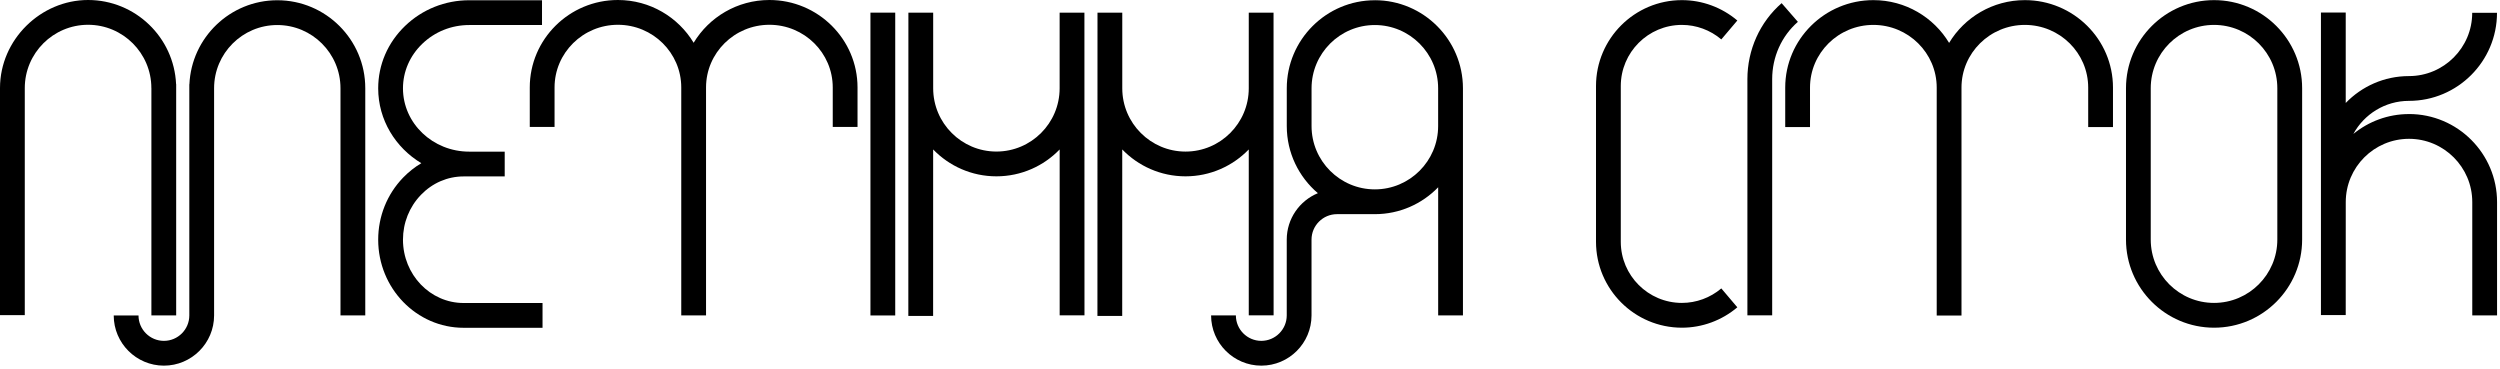
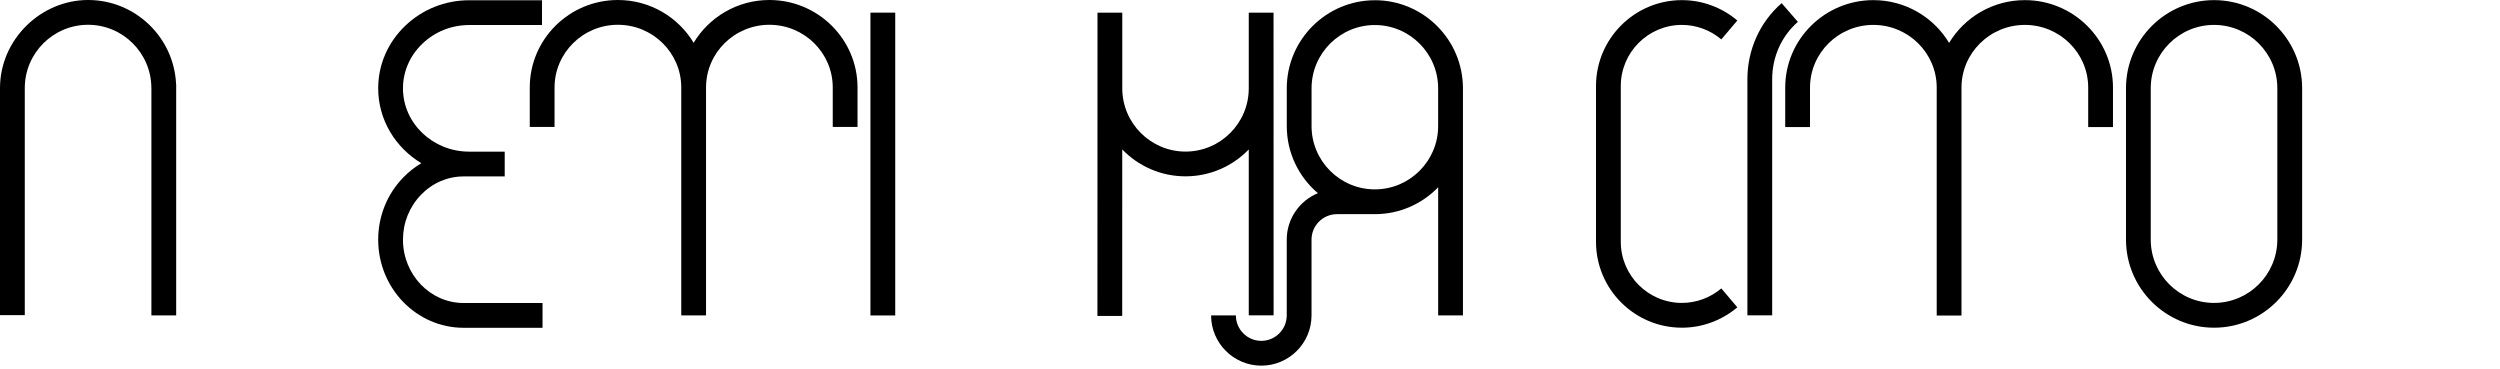
<svg xmlns="http://www.w3.org/2000/svg" width="807" height="119" viewBox="0 0 807 119" fill="none">
  <path d="M288.98 4.08H280.98V101.83H288.98V4.08Z" fill="black" />
  <path d="M542.92 8.04C547.56 8.04 552.08 9.7 555.64 12.72L560.81 6.62C555.81 2.38 549.45 0.04 542.92 0.04C527.63 0.04 515.19 12.48 515.19 27.77V78.05C515.19 93.34 527.63 105.78 542.92 105.78C549.45 105.78 555.8 103.44 560.81 99.2L555.64 93.1C552.08 96.12 547.56 97.78 542.92 97.78C532.04 97.78 523.19 88.93 523.19 78.05V27.77C523.19 16.89 532.04 8.04 542.92 8.04Z" fill="black" />
  <path d="M248.36 0C237.98 0 228.88 5.55 223.91 13.81C218.94 5.55 209.84 0 199.46 0C183.77 0 171.01 12.66 171.01 28.23V40.97H179.01V28.23C179.01 17.08 188.18 8 199.46 8C210.74 8 219.91 17.08 219.91 28.23V101.82H227.91V28.23C227.91 17.08 237.08 8 248.36 8C259.64 8 268.81 17.08 268.81 28.23V40.97H276.81V28.23C276.81 12.66 264.05 0 248.36 0Z" fill="black" />
  <path d="M653.62 0.04C643.24 0.04 634.14 5.59 629.17 13.85C624.2 5.59 615.1 0.04 604.72 0.04C589.03 0.04 576.27 12.7 576.27 28.27V41.01H584.27V28.27C584.27 17.12 593.44 8.04 604.72 8.04C616 8.04 625.17 17.12 625.17 28.27V101.86H633.17V28.27C633.17 17.12 642.34 8.04 653.62 8.04C664.9 8.04 674.07 17.12 674.07 28.27V41.01H682.07V28.27C682.07 12.7 669.31 0.04 653.62 0.04Z" fill="black" />
  <path d="M48.87 28.43V101.81H56.87V27.16H56.84C56.17 12.07 43.69 0 28.43 0C13.17 0 0 12.76 0 28.43V101.73H8V28.43C8 17.16 17.17 8 28.43 8C39.69 8 48.86 17.17 48.86 28.43H48.87Z" fill="black" />
  <path d="M130.08 77.38C130.08 71.92 132.14 66.78 135.88 62.9C139.59 59.06 144.47 56.95 149.65 56.95H162.92V48.95H151.46C139.67 48.95 130.08 39.78 130.08 28.52C130.08 23.12 132.29 18.01 136.31 14.14C140.37 10.23 145.75 8.08 151.46 8.08H174.96V0.08H151.46C143.67 0.08 136.33 3.02 130.76 8.37C125.16 13.76 122.08 20.91 122.08 28.51C122.08 38.7 127.65 47.66 136 52.68C133.88 53.94 131.9 55.5 130.12 57.34C124.93 62.72 122.08 69.84 122.08 77.38C122.08 93.06 134.45 105.81 149.65 105.81H175.13V97.81H149.65C138.86 97.81 130.08 88.64 130.08 77.37V77.38Z" fill="black" />
-   <path d="M342.05 4.09V28.5C342.05 39.76 332.89 48.92 321.64 48.92C310.39 48.92 301.23 39.76 301.23 28.5V4.09H293.23L293.21 101.98H301.21L301.22 48.24C306.39 53.59 313.63 56.92 321.64 56.92C329.65 56.92 336.89 53.59 342.06 48.24V101.79H350.07L350.05 4.09H342.05Z" fill="black" />
  <path d="M411.12 101.79L411.1 4.09H403.1V28.51C403.1 39.77 393.94 48.93 382.69 48.93C371.44 48.93 362.27 39.77 362.27 28.51V4.09H354.27L354.25 101.98H362.25L362.26 48.24C367.43 53.59 374.68 56.92 382.68 56.92C390.68 56.92 397.93 53.59 403.1 48.24V101.79H411.12Z" fill="black" />
  <path d="M443.8 0.08C428.12 0.08 415.37 12.84 415.37 28.51V40.7C415.37 49.37 419.27 57.14 425.41 62.36C419.52 64.79 415.36 70.59 415.36 77.35V101.81C415.36 106.34 411.68 110.02 407.15 110.03C402.62 110.03 398.94 106.34 398.94 101.81H390.94C390.94 110.75 398.21 118.02 407.14 118.03C407.14 118.03 407.14 118.03 407.16 118.03C416.1 118.03 423.36 110.75 423.36 101.81V77.35C423.36 72.82 427.05 69.13 431.58 69.13H443.8C443.8 69.13 443.8 69.13 443.81 69.13C451.82 69.13 459.07 65.8 464.24 60.45V101.81H472.24V28.48C472.22 12.81 459.47 0.07 443.81 0.07L443.8 0.08ZM464.23 40.7C464.23 51.97 455.06 61.13 443.8 61.13C432.54 61.13 423.37 51.96 423.37 40.7V28.51C423.37 17.24 432.54 8.08 443.8 8.08C455.06 8.08 464.23 17.25 464.23 28.51V40.7Z" fill="black" />
  <path d="M580.36 7.06L575.11 1.02C568.09 7.13 564.06 16.07 564.06 25.55V101.79H572.06V25.55C572.06 18.39 575.08 11.64 580.36 7.05V7.06Z" fill="black" />
-   <path d="M777.62 36.82C770.81 36.82 764.57 39.23 759.67 43.23C763.13 36.88 769.88 32.56 777.61 32.56C793.28 32.56 806.03 19.81 806.03 4.14H798.03C798.03 15.4 788.87 24.56 777.61 24.56C769.6 24.56 762.37 27.89 757.2 33.24V4.04H749.2V52.82C749.2 52.87 749.2 52.92 749.2 52.97V101.71H757.2L757.21 65.23C757.21 53.97 766.37 44.81 777.63 44.81C788.89 44.81 798.05 53.97 798.05 65.23V101.82H806.05V65.23C806.05 49.56 793.3 36.81 777.63 36.81L777.62 36.82Z" fill="black" />
  <path d="M714.7 0.04C699.03 0.04 686.27 12.79 686.27 28.47V77.35C686.27 93.02 699.02 105.78 714.7 105.78C730.38 105.78 743.13 93.03 743.13 77.35V28.47C743.13 12.8 730.38 0.04 714.7 0.04ZM735.12 77.35C735.12 88.61 725.96 97.78 714.69 97.78C703.42 97.78 694.26 88.62 694.26 77.35V28.47C694.26 17.21 703.42 8.04 714.69 8.04C725.96 8.04 735.12 17.2 735.12 28.47V77.35Z" fill="black" />
-   <path d="M89.52 0.08C74.28 0.08 61.81 12.14 61.14 27.21H61.11V101.83C61.11 106.35 57.43 110.03 52.91 110.03C48.39 110.03 44.71 106.35 44.71 101.83H36.71C36.71 110.76 43.98 118.03 52.91 118.03C61.84 118.03 69.11 110.76 69.11 101.83V28.48C69.11 17.23 78.26 8.08 89.51 8.08C100.76 8.08 109.91 17.23 109.91 28.48V101.82H117.91V28.48C117.92 12.82 105.18 0.08 89.52 0.08Z" fill="black" />
</svg>